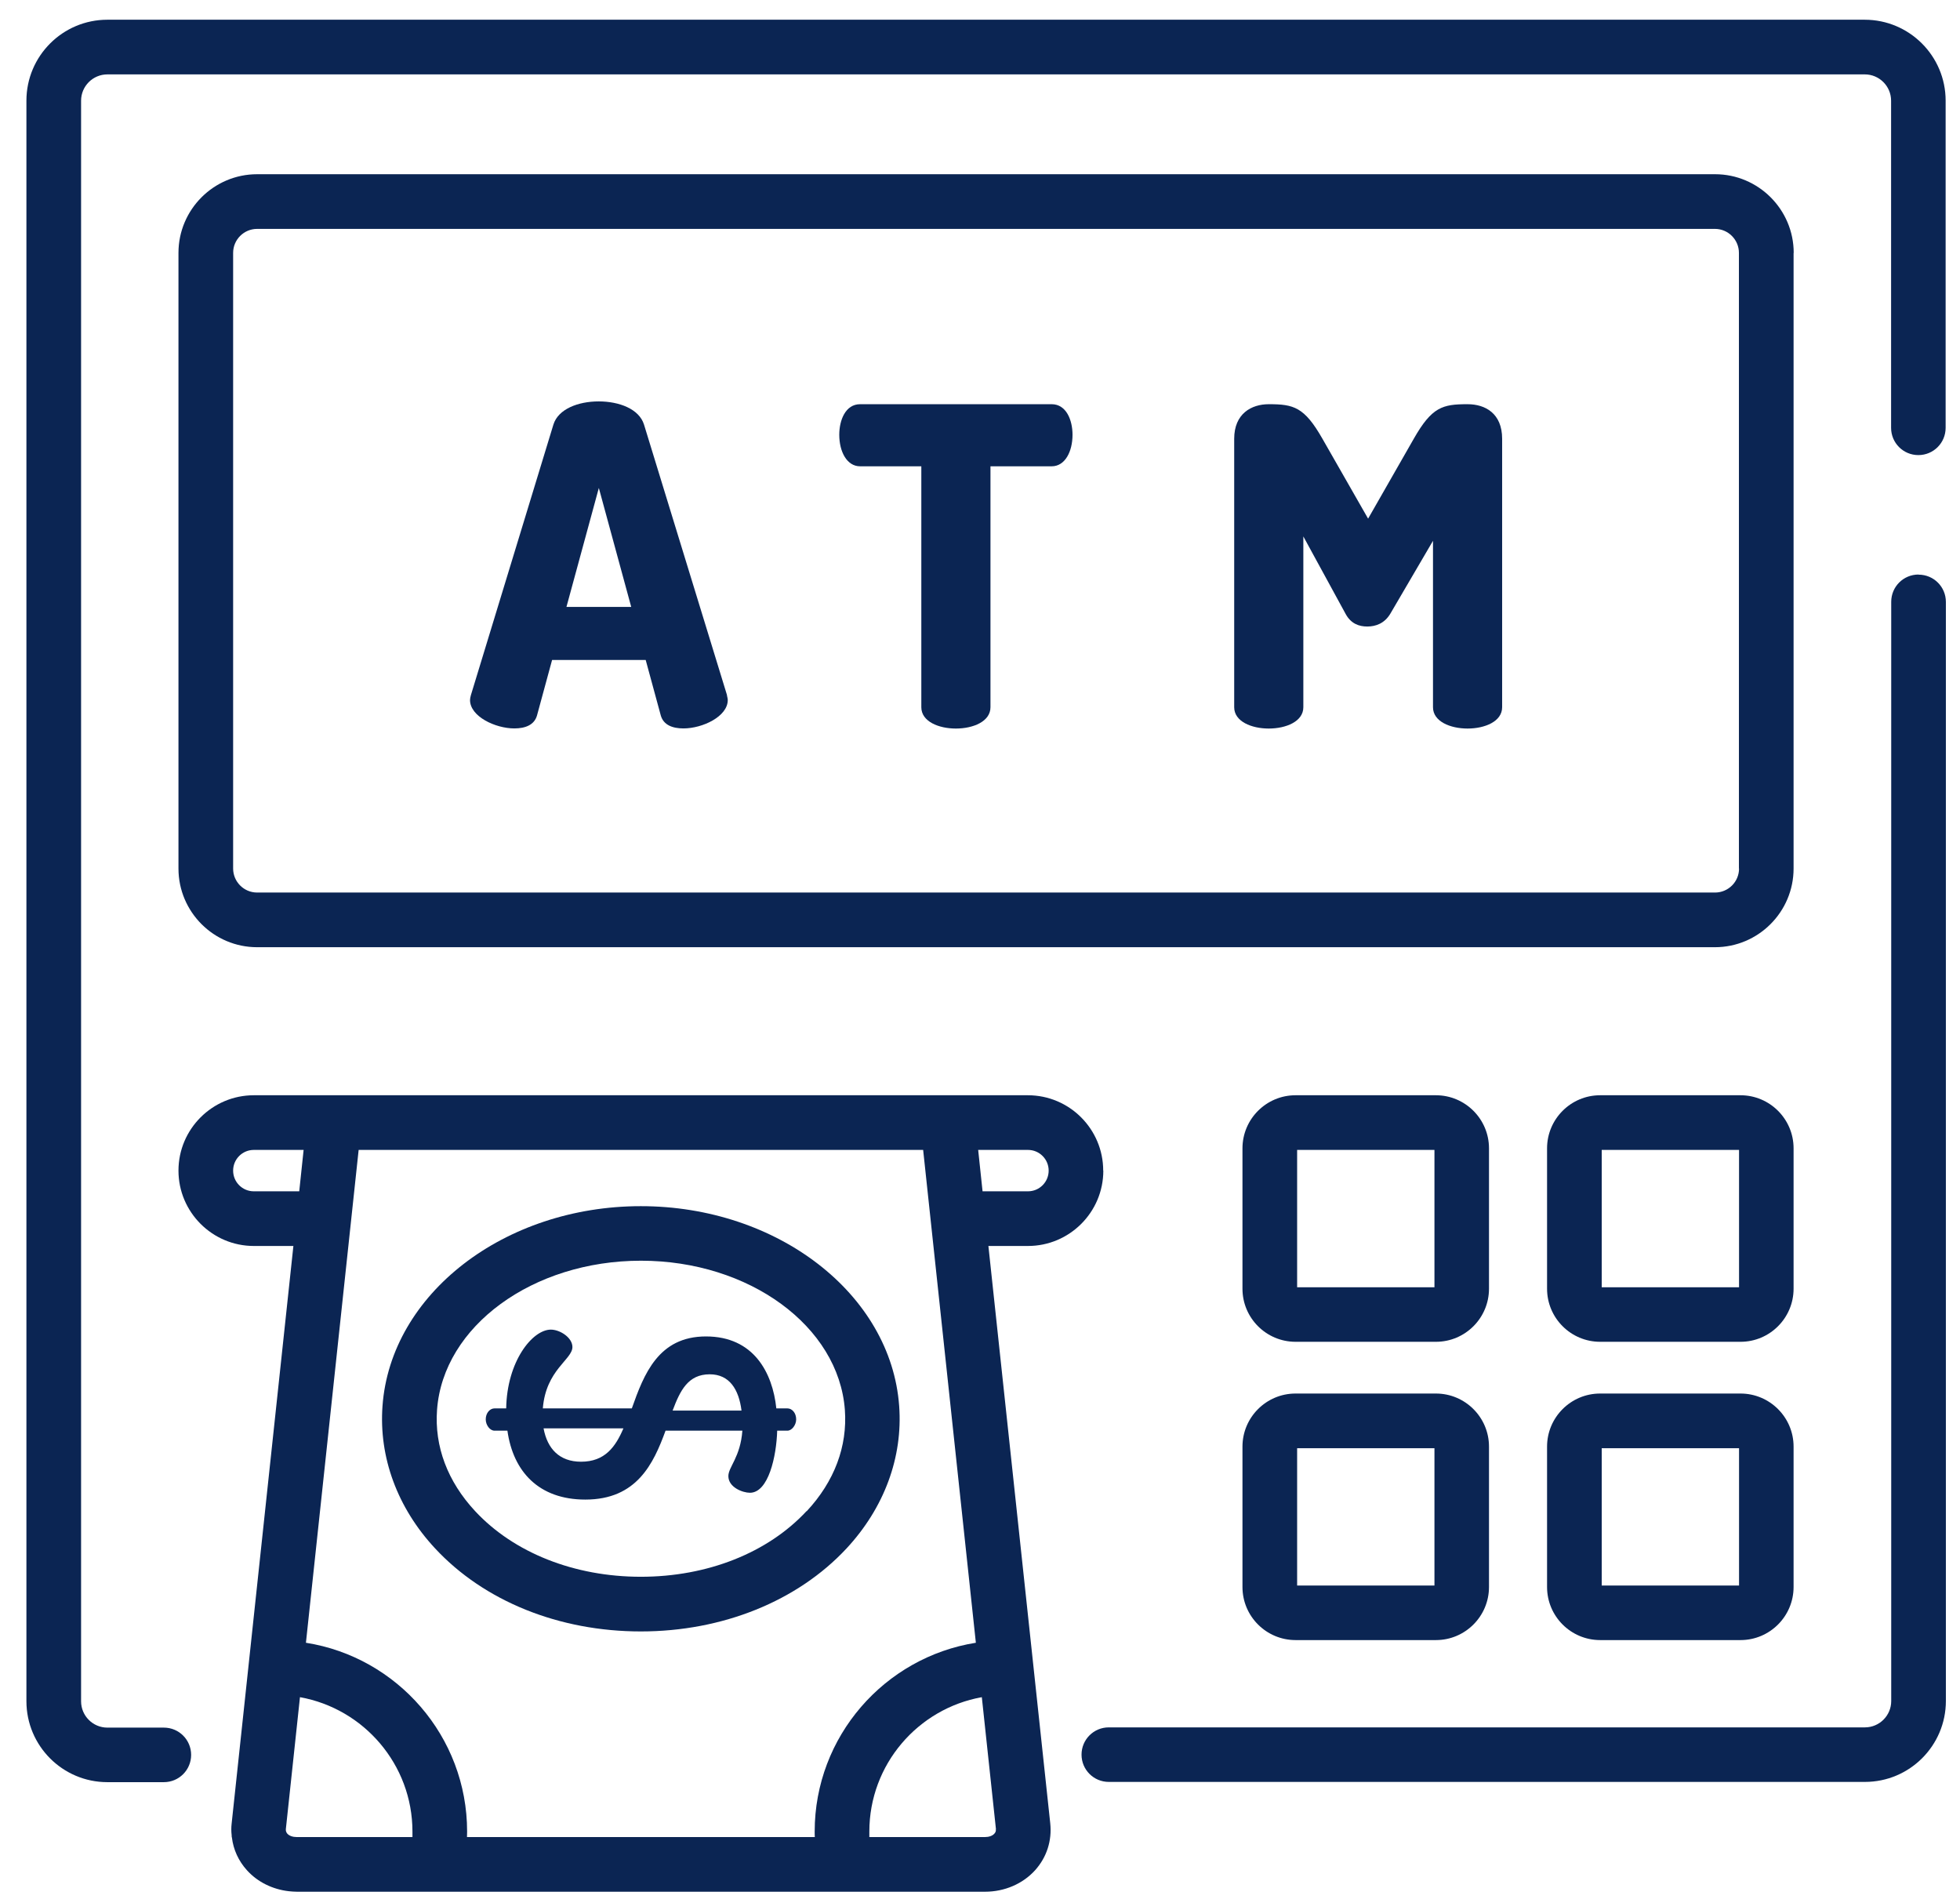
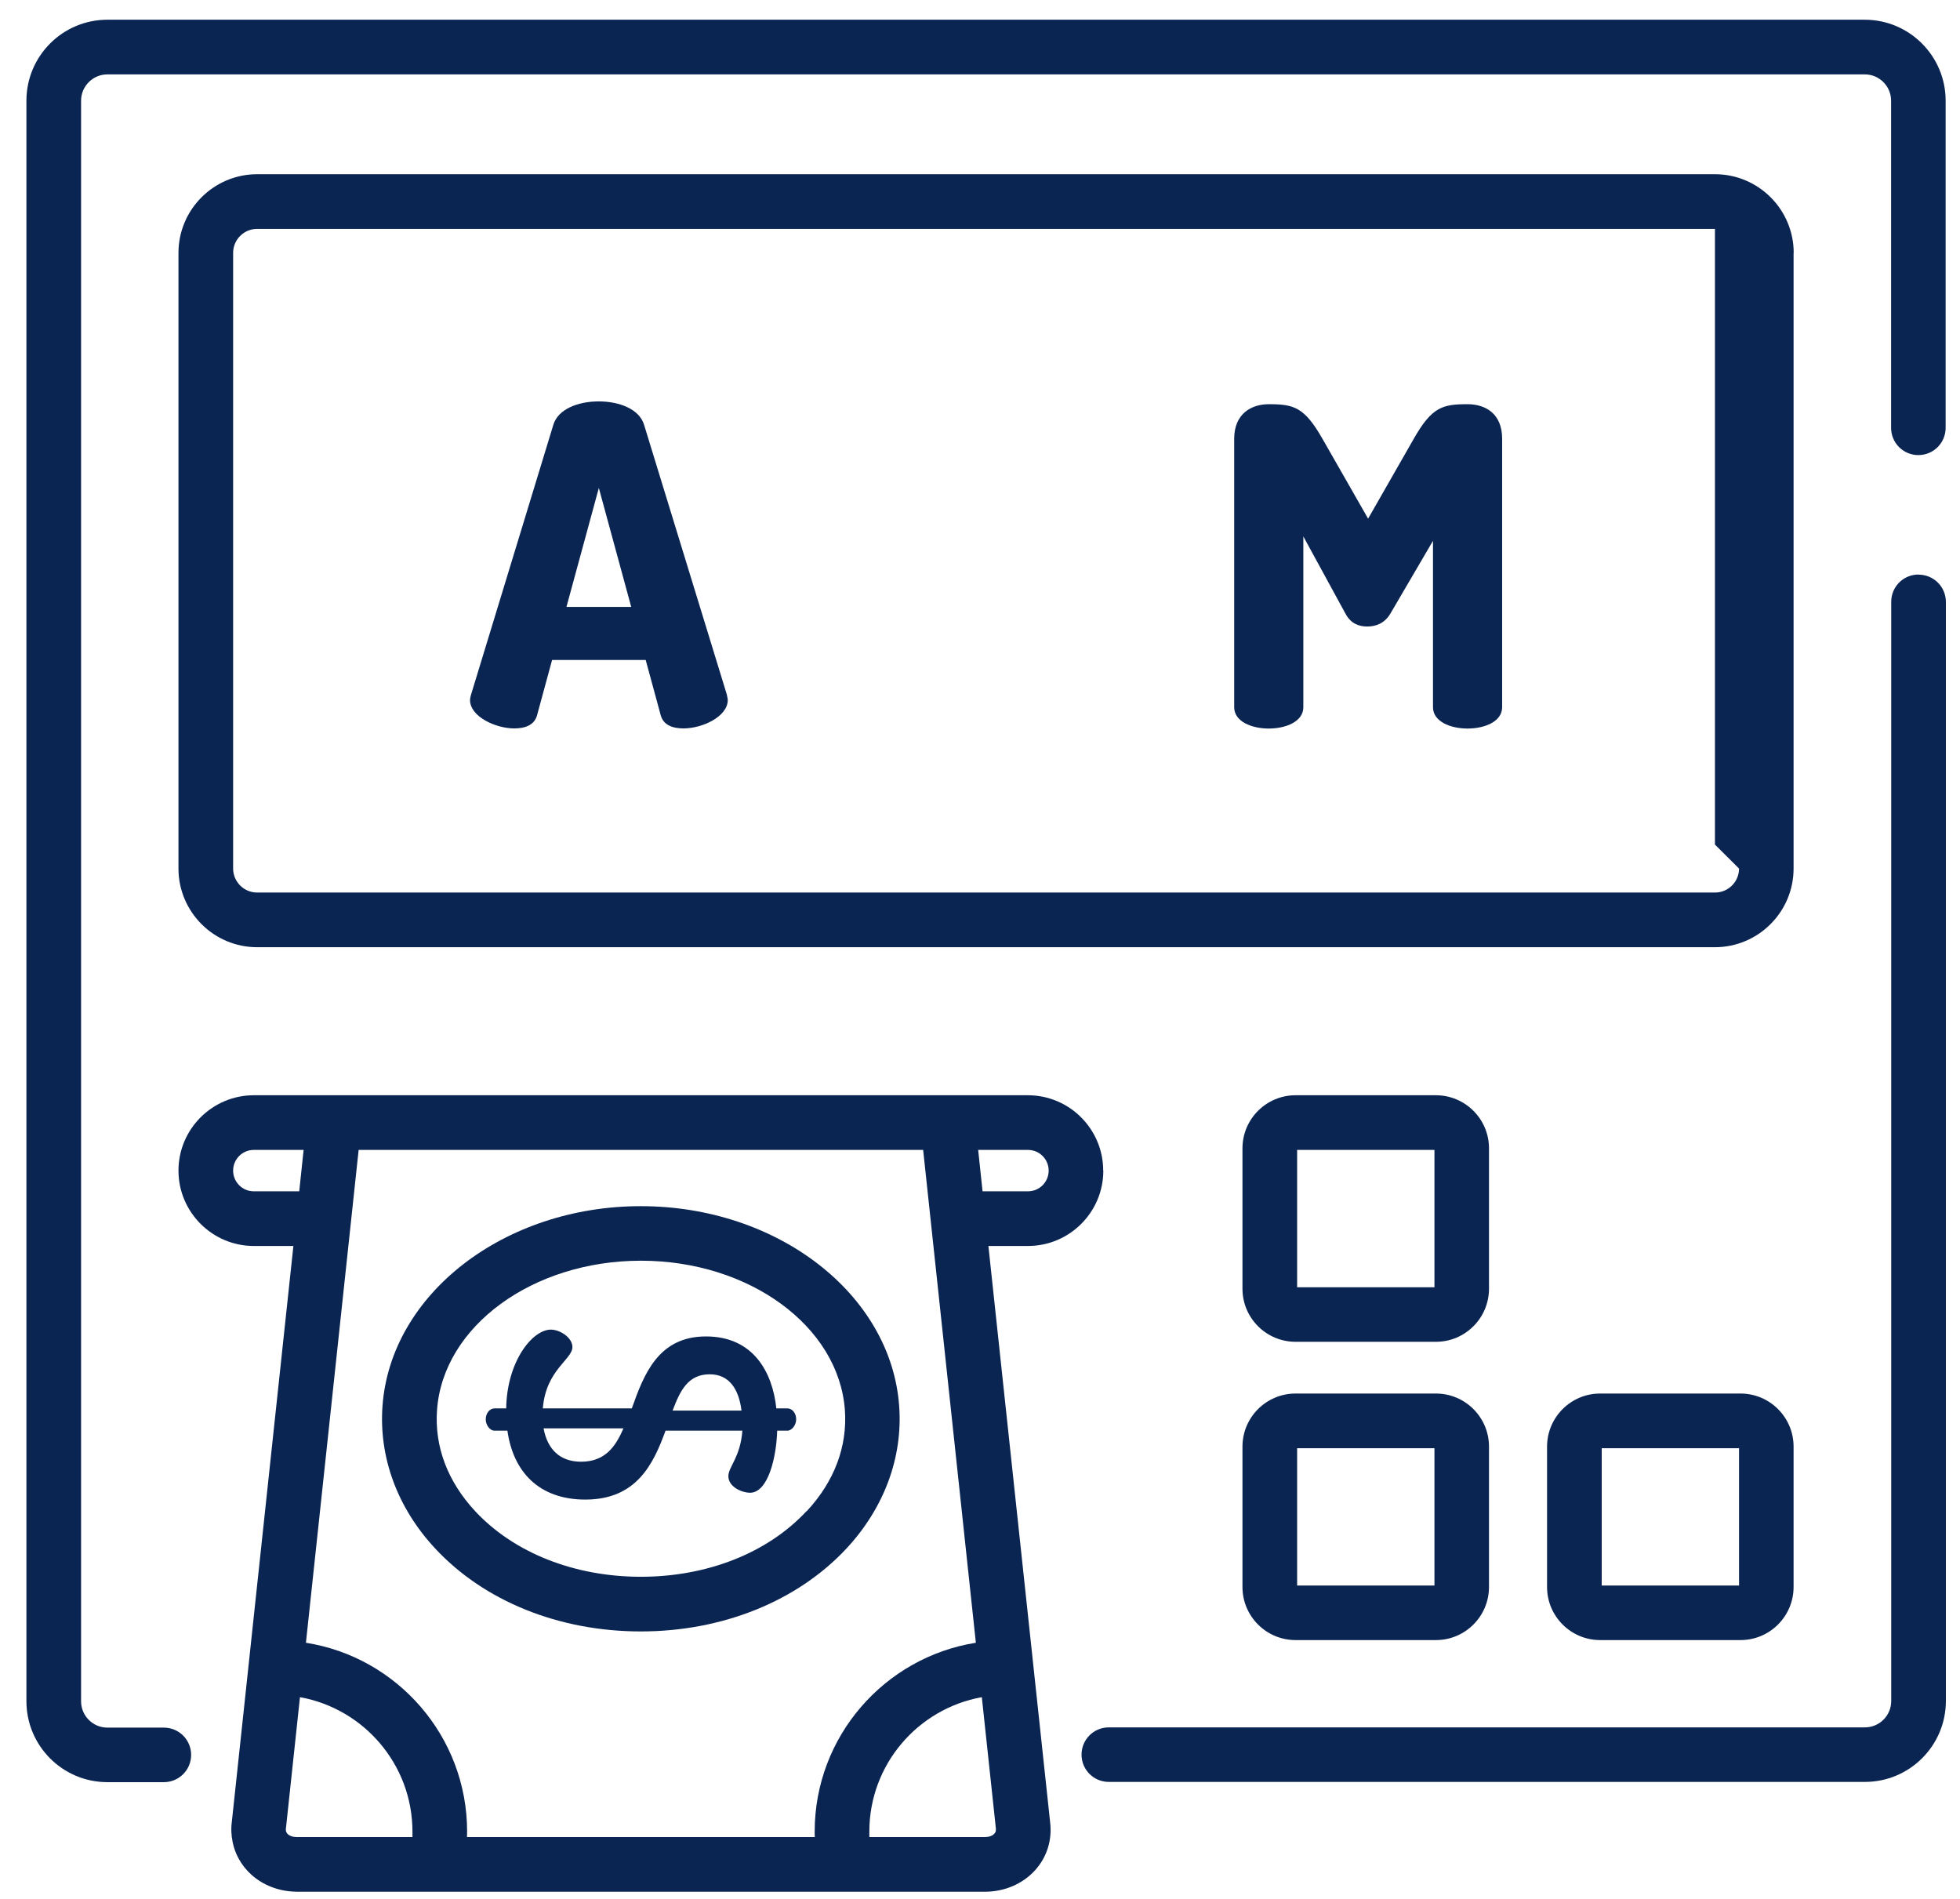
<svg xmlns="http://www.w3.org/2000/svg" viewBox="0 0 161 156">
  <defs>
    <style>.e{fill:#0b2553;}</style>
  </defs>
  <g id="a" />
  <g id="b" />
  <g id="c" />
  <g id="d">
    <g>
      <path class="e" d="M157.59,47.19c-1.24,0-2.24,1-2.24,2.24v90.29c0,1.19-.97,2.16-2.16,2.16h-62.11c-1.24,0-2.24,1-2.24,2.24s1,2.24,2.24,2.24h62.11c3.67,0,6.65-2.98,6.65-6.65V49.44c0-1.24-1-2.24-2.24-2.24Z" />
      <path class="e" d="M153.18,1.62H8.82c-3.67,0-6.65,2.98-6.65,6.65V139.73c0,3.67,2.98,6.65,6.65,6.65h4.64c1.24,0,2.24-1,2.24-2.24s-1-2.24-2.24-2.24h-4.64c-1.19,0-2.16-.97-2.16-2.16V8.27c0-1.19,.97-2.16,2.16-2.16H153.18c1.19,0,2.16,.97,2.16,2.16v26.87c0,1.24,1,2.24,2.24,2.24s2.24-1,2.24-2.24V8.27c0-3.67-2.98-6.65-6.65-6.65Z" />
      <path class="e" d="M117.95,89.96h-11.53c-2.41,0-4.36,1.96-4.36,4.36v11.53c0,2.41,1.96,4.36,4.36,4.36h11.53c2.41,0,4.36-1.96,4.36-4.36v-11.53c0-2.41-1.96-4.36-4.36-4.36Zm-.12,15.77h-11.28v-11.28h11.28v11.28Z" />
-       <path class="e" d="M142.97,89.96h-11.53c-2.41,0-4.36,1.96-4.36,4.36v11.53c0,2.41,1.96,4.36,4.36,4.36h11.53c2.41,0,4.36-1.96,4.36-4.36v-11.53c0-2.41-1.96-4.36-4.36-4.36Zm-.12,15.77h-11.28v-11.28h11.28v11.28Z" />
      <path class="e" d="M117.95,114.46h-11.53c-2.41,0-4.36,1.96-4.36,4.36v11.53c0,2.41,1.96,4.36,4.36,4.36h11.53c2.41,0,4.36-1.96,4.36-4.36v-11.53c0-2.41-1.96-4.36-4.36-4.36Zm-.12,15.77h-11.28v-11.28h11.28v11.28Z" />
      <path class="e" d="M142.97,114.46h-11.53c-2.41,0-4.36,1.96-4.36,4.36v11.53c0,2.41,1.96,4.36,4.36,4.36h11.53c2.41,0,4.36-1.96,4.36-4.36v-11.53c0-2.41-1.96-4.36-4.36-4.36Zm-.12,15.77h-11.28v-11.28h11.28v11.28Z" />
-       <path class="e" d="M147.34,20.77c0-3.56-2.9-6.46-6.46-6.46H21.12c-3.56,0-6.46,2.9-6.46,6.46v50.57c0,3.56,2.9,6.46,6.46,6.46h119.75c3.56,0,6.46-2.9,6.46-6.46V20.77h0Zm-4.49,50.57h0c0,1.09-.89,1.97-1.97,1.97H21.12c-1.09,0-1.97-.89-1.97-1.97V20.77c0-1.09,.89-1.97,1.97-1.97h119.75c1.09,0,1.97,.89,1.97,1.97v50.57h0Z" />
+       <path class="e" d="M147.34,20.77c0-3.56-2.9-6.46-6.46-6.46H21.12c-3.56,0-6.46,2.9-6.46,6.46v50.57c0,3.56,2.9,6.46,6.46,6.46h119.75c3.56,0,6.46-2.9,6.46-6.46V20.77h0Zm-4.49,50.57h0c0,1.09-.89,1.97-1.97,1.97H21.12c-1.09,0-1.97-.89-1.97-1.97V20.77c0-1.09,.89-1.97,1.97-1.97h119.75v50.57h0Z" />
      <path class="e" d="M90.62,96.15c0-3.41-2.77-6.19-6.19-6.19H20.85c-3.41,0-6.19,2.78-6.19,6.19s2.78,6.19,6.19,6.19h3.25l-4.01,37.51-1.06,9.91c-.04,.33-.04,.66,0,.99,0,.02,0,.04,0,.07,0,.04,.01,.08,.02,.11,.12,.99,.54,1.92,1.23,2.68h0c.87,.97,2.11,1.58,3.46,1.73,.22,.02,.43,.04,.65,.04h56.52c1.61,0,3.11-.65,4.12-1.77,.95-1.06,1.39-2.42,1.24-3.85l-5.08-47.42h3.25c3.41,0,6.19-2.77,6.19-6.19Zm-69.77,1.7c-.94,0-1.7-.76-1.7-1.7s.76-1.7,1.7-1.7h4.09l-.36,3.4h-3.73Zm13.02,53.04h-9.49c-.33,0-.62-.1-.78-.28-.09-.11-.13-.22-.12-.37l1.16-10.84c5.24,.94,9.24,5.53,9.24,11.04,0,.15,0,.3,0,.45Zm4.49,0c0-.15,.01-.3,.01-.45,0-7.82-5.75-14.33-13.24-15.51l4.33-40.48h46.37l4.33,40.48c-7.49,1.19-13.24,7.69-13.24,15.51,0,.15,0,.3,.01,.45h-28.57Zm43.44-.65c.02,.15-.02,.26-.12,.37-.16,.18-.45,.28-.78,.28h-9.49c0-.15,0-.3,0-.45,0-5.51,3.99-10.1,9.24-11.04l1.16,10.84Zm-1.09-52.39l-.36-3.4h4.09c.94,0,1.7,.76,1.7,1.7s-.76,1.7-1.7,1.7h-3.73Z" />
      <path class="e" d="M73.86,115.48c-.67-9.2-10-16.41-21.22-16.41s-20.55,7.21-21.22,16.41c-.31,4.21,1.22,8.37,4.32,11.7,4.03,4.34,10.19,6.82,16.9,6.82s12.87-2.49,16.9-6.82c3.09-3.33,4.63-7.48,4.32-11.7Zm-7.61,8.64c-3.19,3.43-8.15,5.39-13.61,5.39s-10.43-1.97-13.61-5.39c-2.27-2.44-3.35-5.32-3.13-8.32,.5-6.87,7.86-12.25,16.75-12.25s16.24,5.38,16.75,12.25c.22,3-.86,5.88-3.13,8.32Z" />
      <path class="e" d="M64.67,115.68h-.9c-.31-2.95-1.87-5.91-5.78-5.91s-5.1,3.11-6.09,5.91h-7.31c.25-3.17,2.43-4.01,2.43-5.04,0-.78-1.03-1.43-1.77-1.43-1.52,0-3.61,2.61-3.67,6.47h-.96c-.37,0-.72,.37-.72,.9,0,.47,.34,.93,.72,.93h1.06c.47,3.36,2.58,5.66,6.4,5.66,4.23,0,5.6-2.95,6.59-5.66h6.31c-.16,2.18-1.15,2.98-1.15,3.73,0,.93,1.18,1.37,1.77,1.37,1.52,0,2.18-2.98,2.24-5.1h.84c.37,0,.72-.47,.72-.93,0-.53-.34-.9-.72-.9Zm-16.94,4.38c-1.77,0-2.77-1.06-3.08-2.74h6.56c-.65,1.52-1.52,2.74-3.48,2.74Zm7.52-4.2c.62-1.65,1.27-2.98,3.05-2.98,1.62,0,2.39,1.24,2.61,2.98h-5.66Z" />
      <path class="e" d="M59.72,57.1l-6.82-22.23c-.4-1.28-2.04-1.9-3.72-1.9s-3.32,.62-3.72,1.9l-6.78,22.23c-.04,.15-.07,.29-.07,.4,0,1.35,2.08,2.33,3.64,2.33,.91,0,1.64-.29,1.86-1.06l1.24-4.56h7.69l1.24,4.56c.22,.77,.95,1.06,1.86,1.06,1.57,0,3.64-.98,3.64-2.33,0-.11-.04-.26-.07-.4Zm-13.19-7.25l2.66-9.77,2.66,9.77h-5.32Z" />
-       <path class="e" d="M86.39,33.2h-15.74c-1.2,0-1.71,1.31-1.71,2.51,0,1.38,.62,2.59,1.71,2.59h5.03v19.79c0,1.17,1.42,1.75,2.84,1.75s2.84-.58,2.84-1.75v-19.79h5.03c1.09,0,1.71-1.2,1.71-2.59,0-1.2-.51-2.51-1.71-2.51Z" />
      <path class="e" d="M120.54,33.2c-2.04,0-2.92,.22-4.41,2.84l-3.75,6.56-3.75-6.56c-1.49-2.62-2.37-2.84-4.41-2.84-1.42,0-2.84,.77-2.84,2.84v22.05c0,1.17,1.42,1.75,2.84,1.75s2.84-.58,2.84-1.75v-14.03l3.46,6.34c.44,.84,1.13,1.06,1.79,1.06,.69,0,1.42-.25,1.9-1.06l3.5-5.98v13.67c0,1.17,1.42,1.75,2.84,1.75s2.84-.58,2.84-1.75v-22.05c0-2.08-1.38-2.84-2.84-2.84Z" />
    </g>
  </g>
</svg>